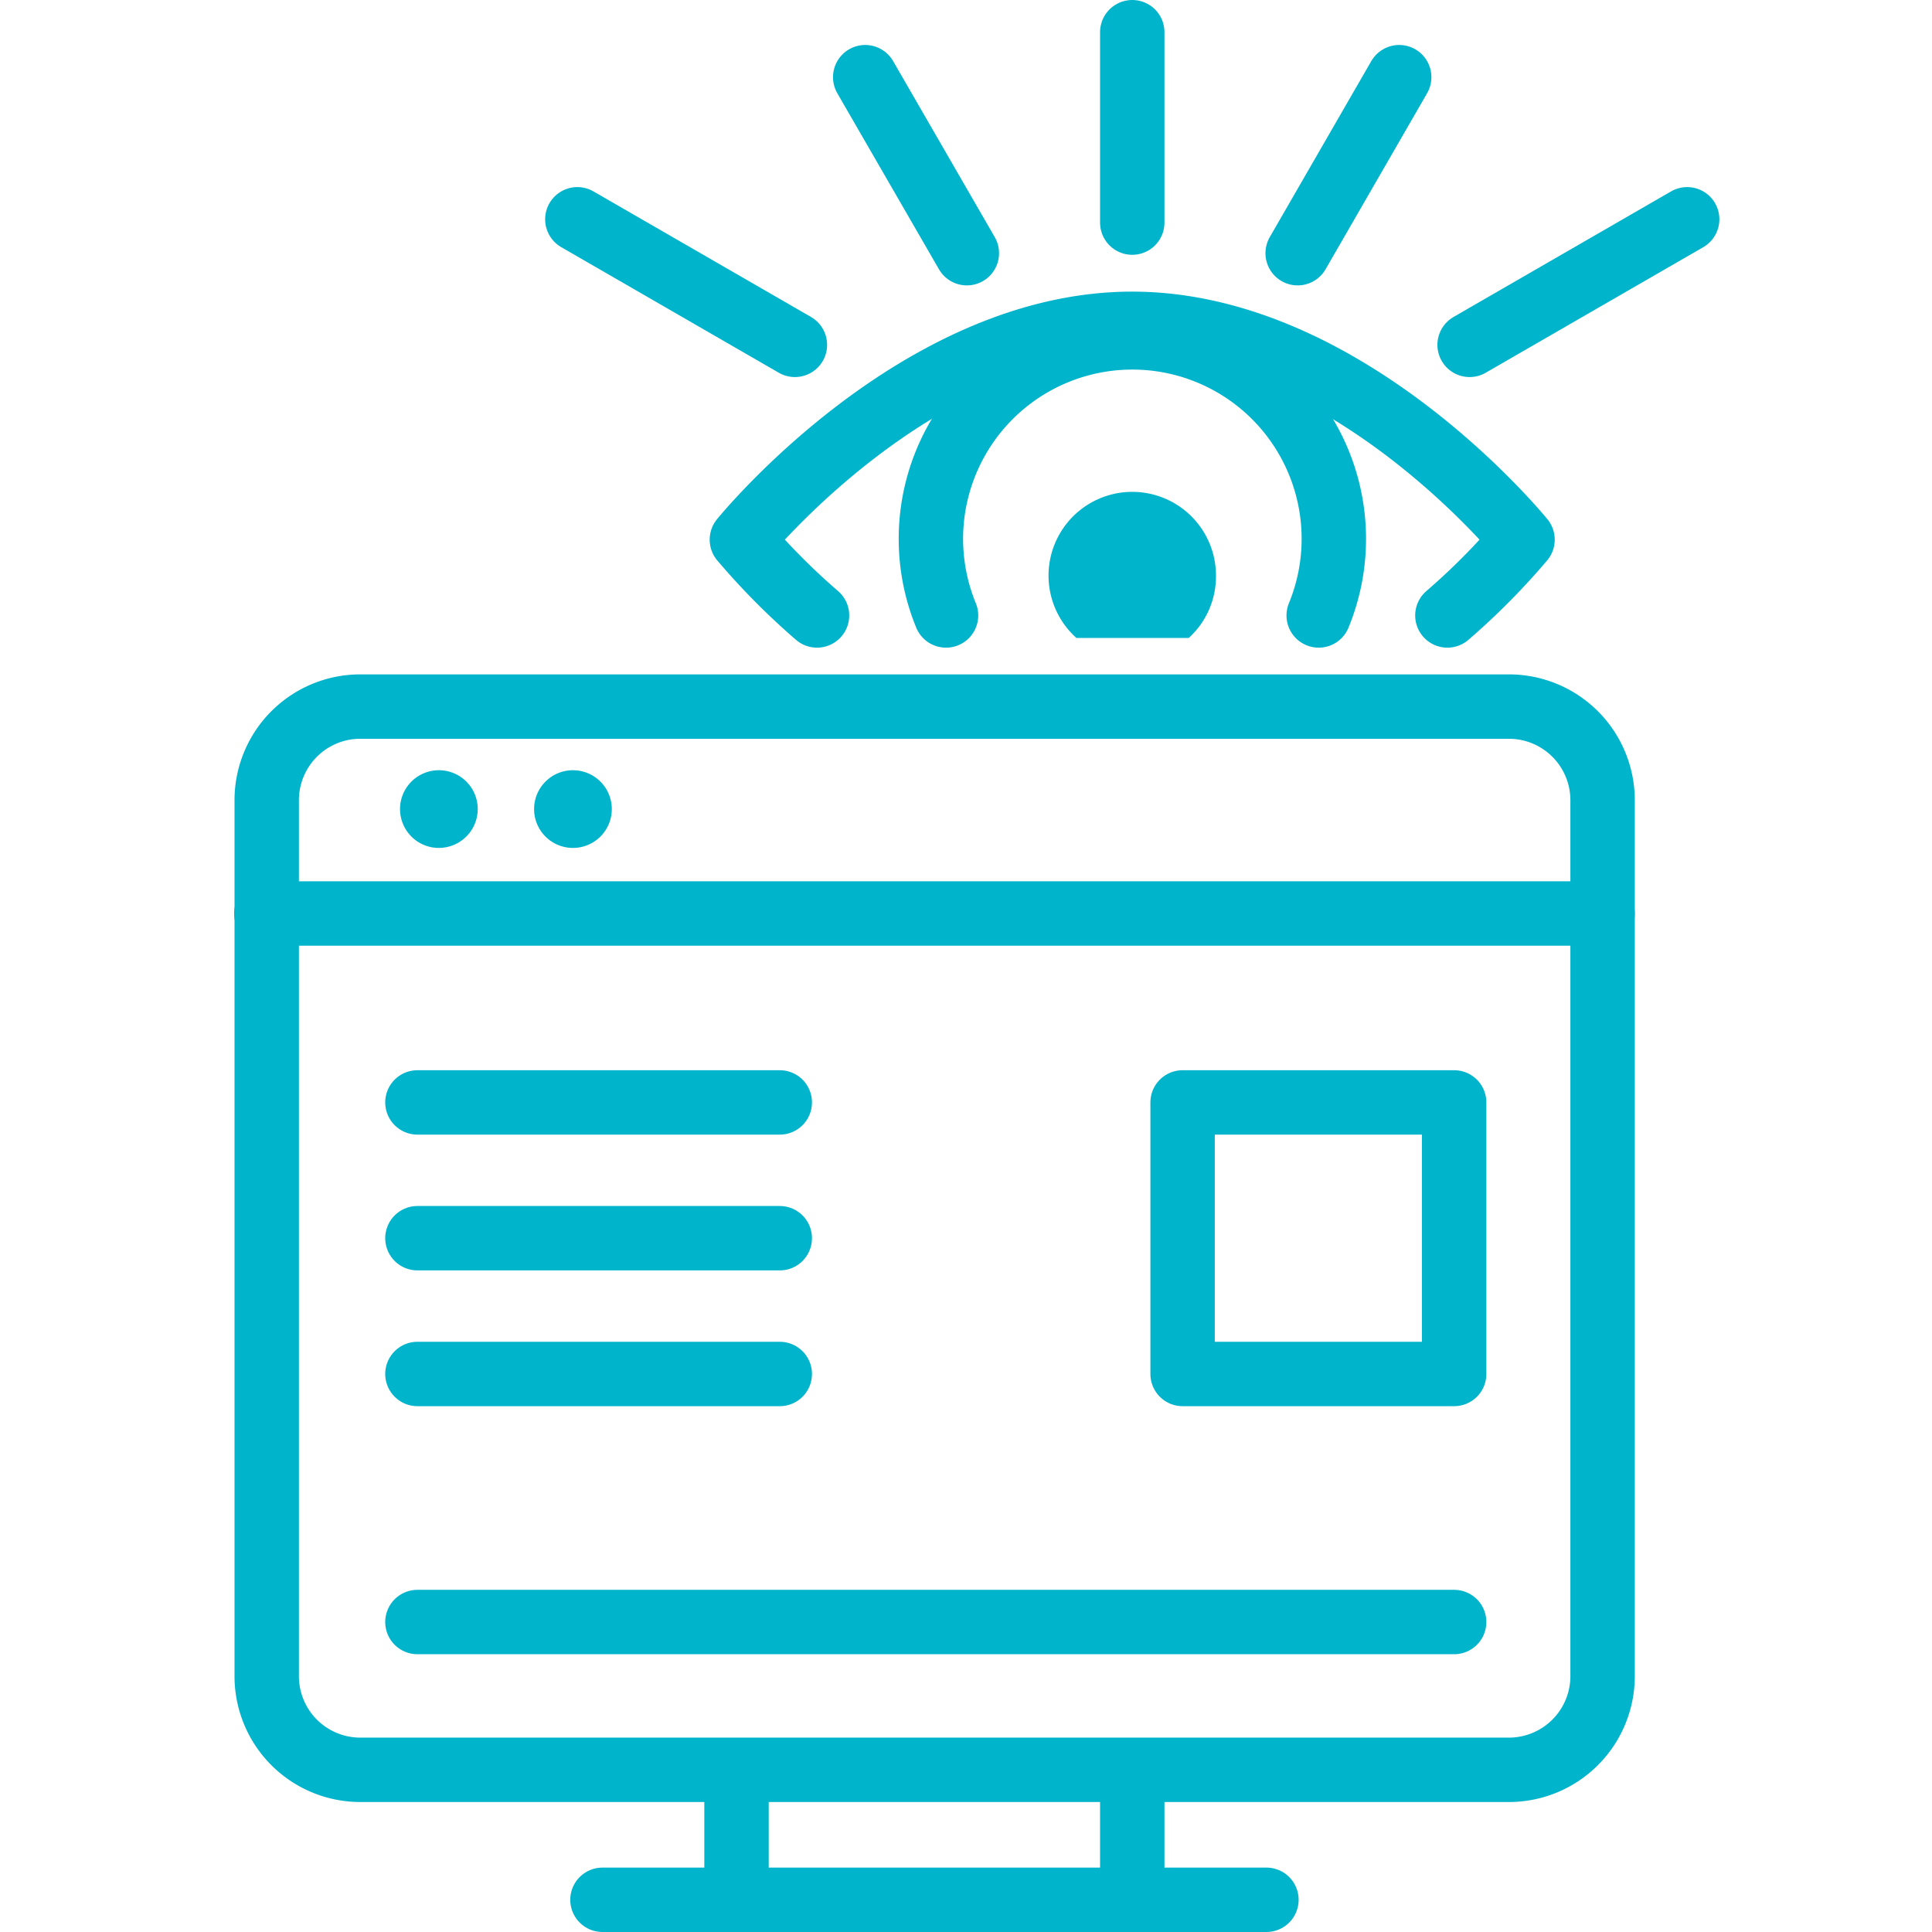
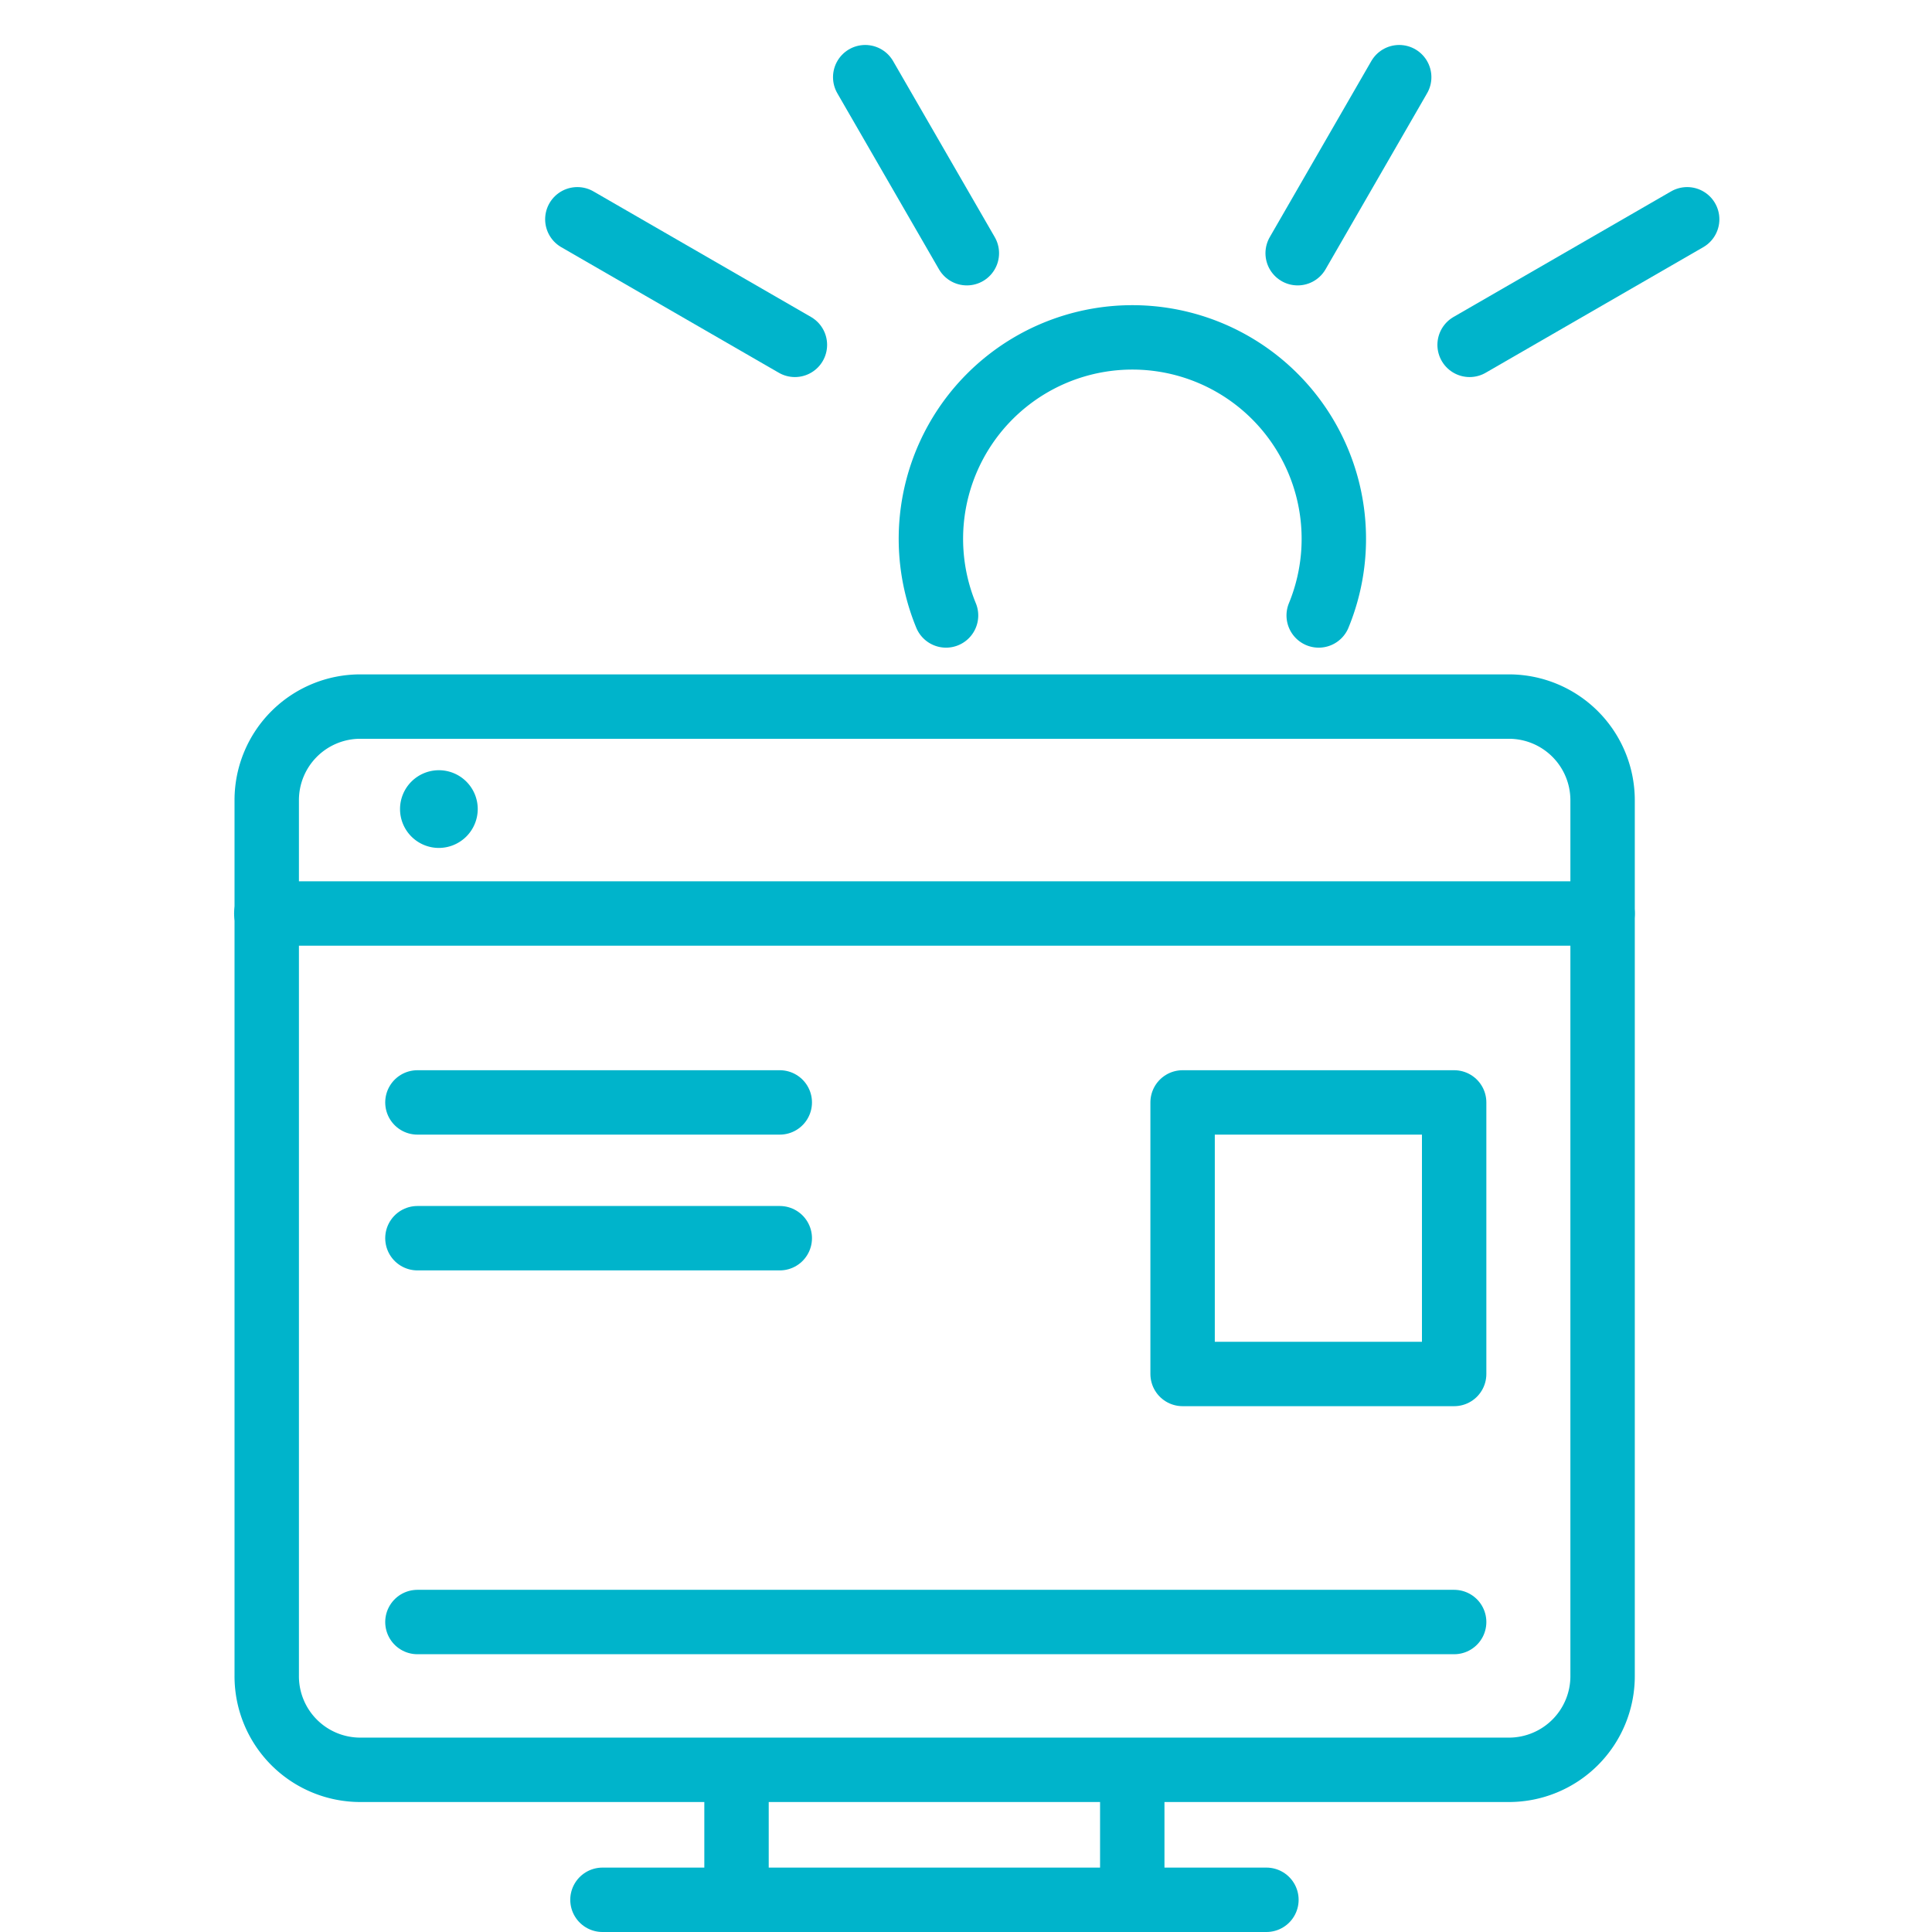
<svg xmlns="http://www.w3.org/2000/svg" id="TAH" viewBox="0 0 180 180">
  <defs>
    <style>.cls-1{fill:none;stroke:#00b4cb;stroke-linecap:round;stroke-linejoin:round;stroke-width:6px;}.cls-2{fill:#00b4cb;}</style>
  </defs>
  <title>Jde váš web najít-100</title>
  <path class="cls-1" d="M73.57,164.89h-40a8.72,8.72,0,0,1-8.72-8.73V74.55a8.72,8.72,0,0,1,8.72-8.72H140.58a8.73,8.73,0,0,1,8.73,8.72v81.61a8.73,8.73,0,0,1-8.73,8.73h-67Z" />
  <line class="cls-1" x1="24.81" y1="85.11" x2="149.31" y2="85.11" />
  <path class="cls-2" d="M40.89,79a3.62,3.62,0,1,1,3.62-3.62A3.63,3.63,0,0,1,40.89,79Z" />
-   <path class="cls-2" d="M53.34,79A3.62,3.62,0,1,1,57,75.4,3.62,3.62,0,0,1,53.34,79Z" />
  <line class="cls-1" x1="38.89" y1="102.71" x2="72.65" y2="102.71" />
  <line class="cls-1" x1="38.89" y1="115.36" x2="72.65" y2="115.36" />
-   <line class="cls-1" x1="38.89" y1="128.01" x2="72.65" y2="128.01" />
  <line class="cls-1" x1="38.89" y1="151.12" x2="135.48" y2="151.12" />
  <rect class="cls-1" x="110.18" y="102.71" width="25.3" height="25.3" />
  <line class="cls-1" x1="68.62" y1="167.67" x2="68.62" y2="177" />
  <line class="cls-1" x1="105.49" y1="167.67" x2="105.49" y2="177" />
  <line class="cls-1" x1="56.13" y1="177" x2="117.99" y2="177" />
-   <path class="cls-1" d="M134.85,57.34a64,64,0,0,0,7-7.06s-16.28-20.11-36.37-20.11S69.12,50.28,69.12,50.28a64.33,64.33,0,0,0,7,7.06" />
  <path class="cls-1" d="M122.86,57.34a18.77,18.77,0,1,0-34.72,0" />
-   <line class="cls-1" x1="105.49" y1="3" x2="105.49" y2="20.74" />
  <line class="cls-1" x1="80.61" y1="7.19" x2="90.08" y2="23.59" />
  <line class="cls-1" x1="53.79" y1="20.43" x2="74.06" y2="32.13" />
  <line class="cls-1" x1="157.19" y1="20.43" x2="136.92" y2="32.13" />
  <line class="cls-1" x1="130.36" y1="7.19" x2="120.9" y2="23.59" />
-   <path class="cls-2" d="M113.29,53.67a7.8,7.8,0,1,0-13,5.77h10.46A7.75,7.75,0,0,0,113.29,53.67Z" />
</svg>